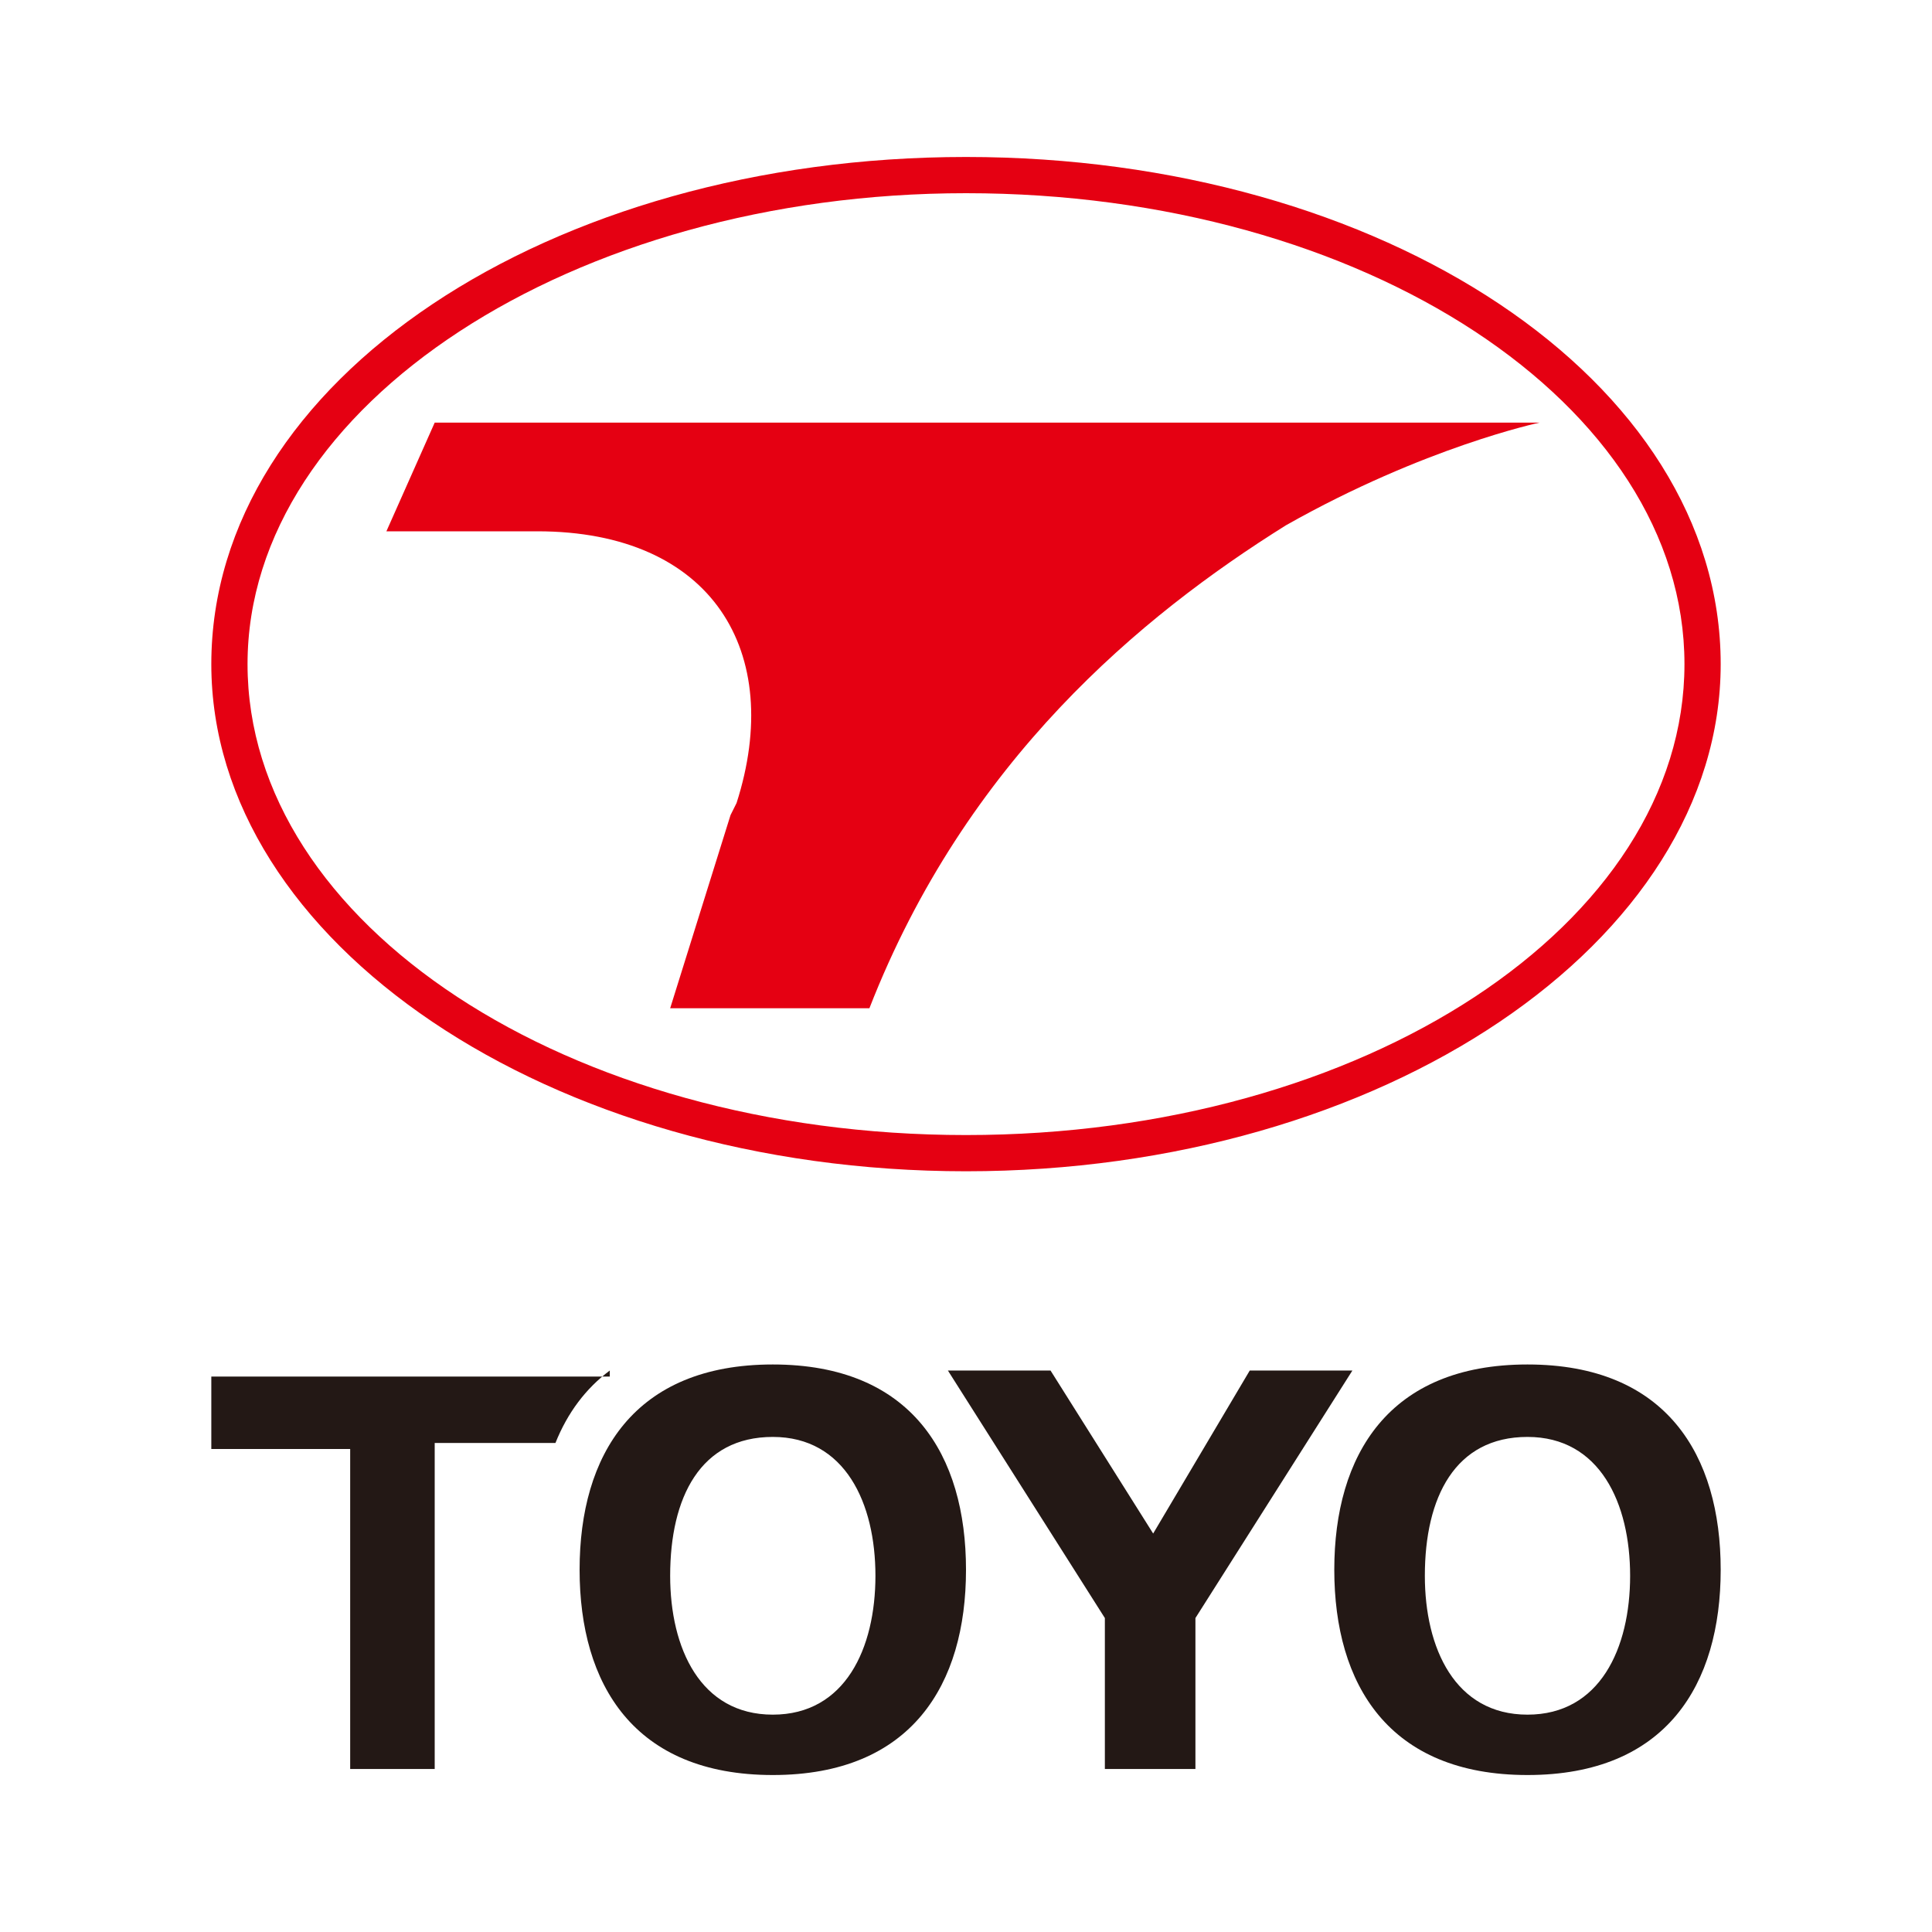
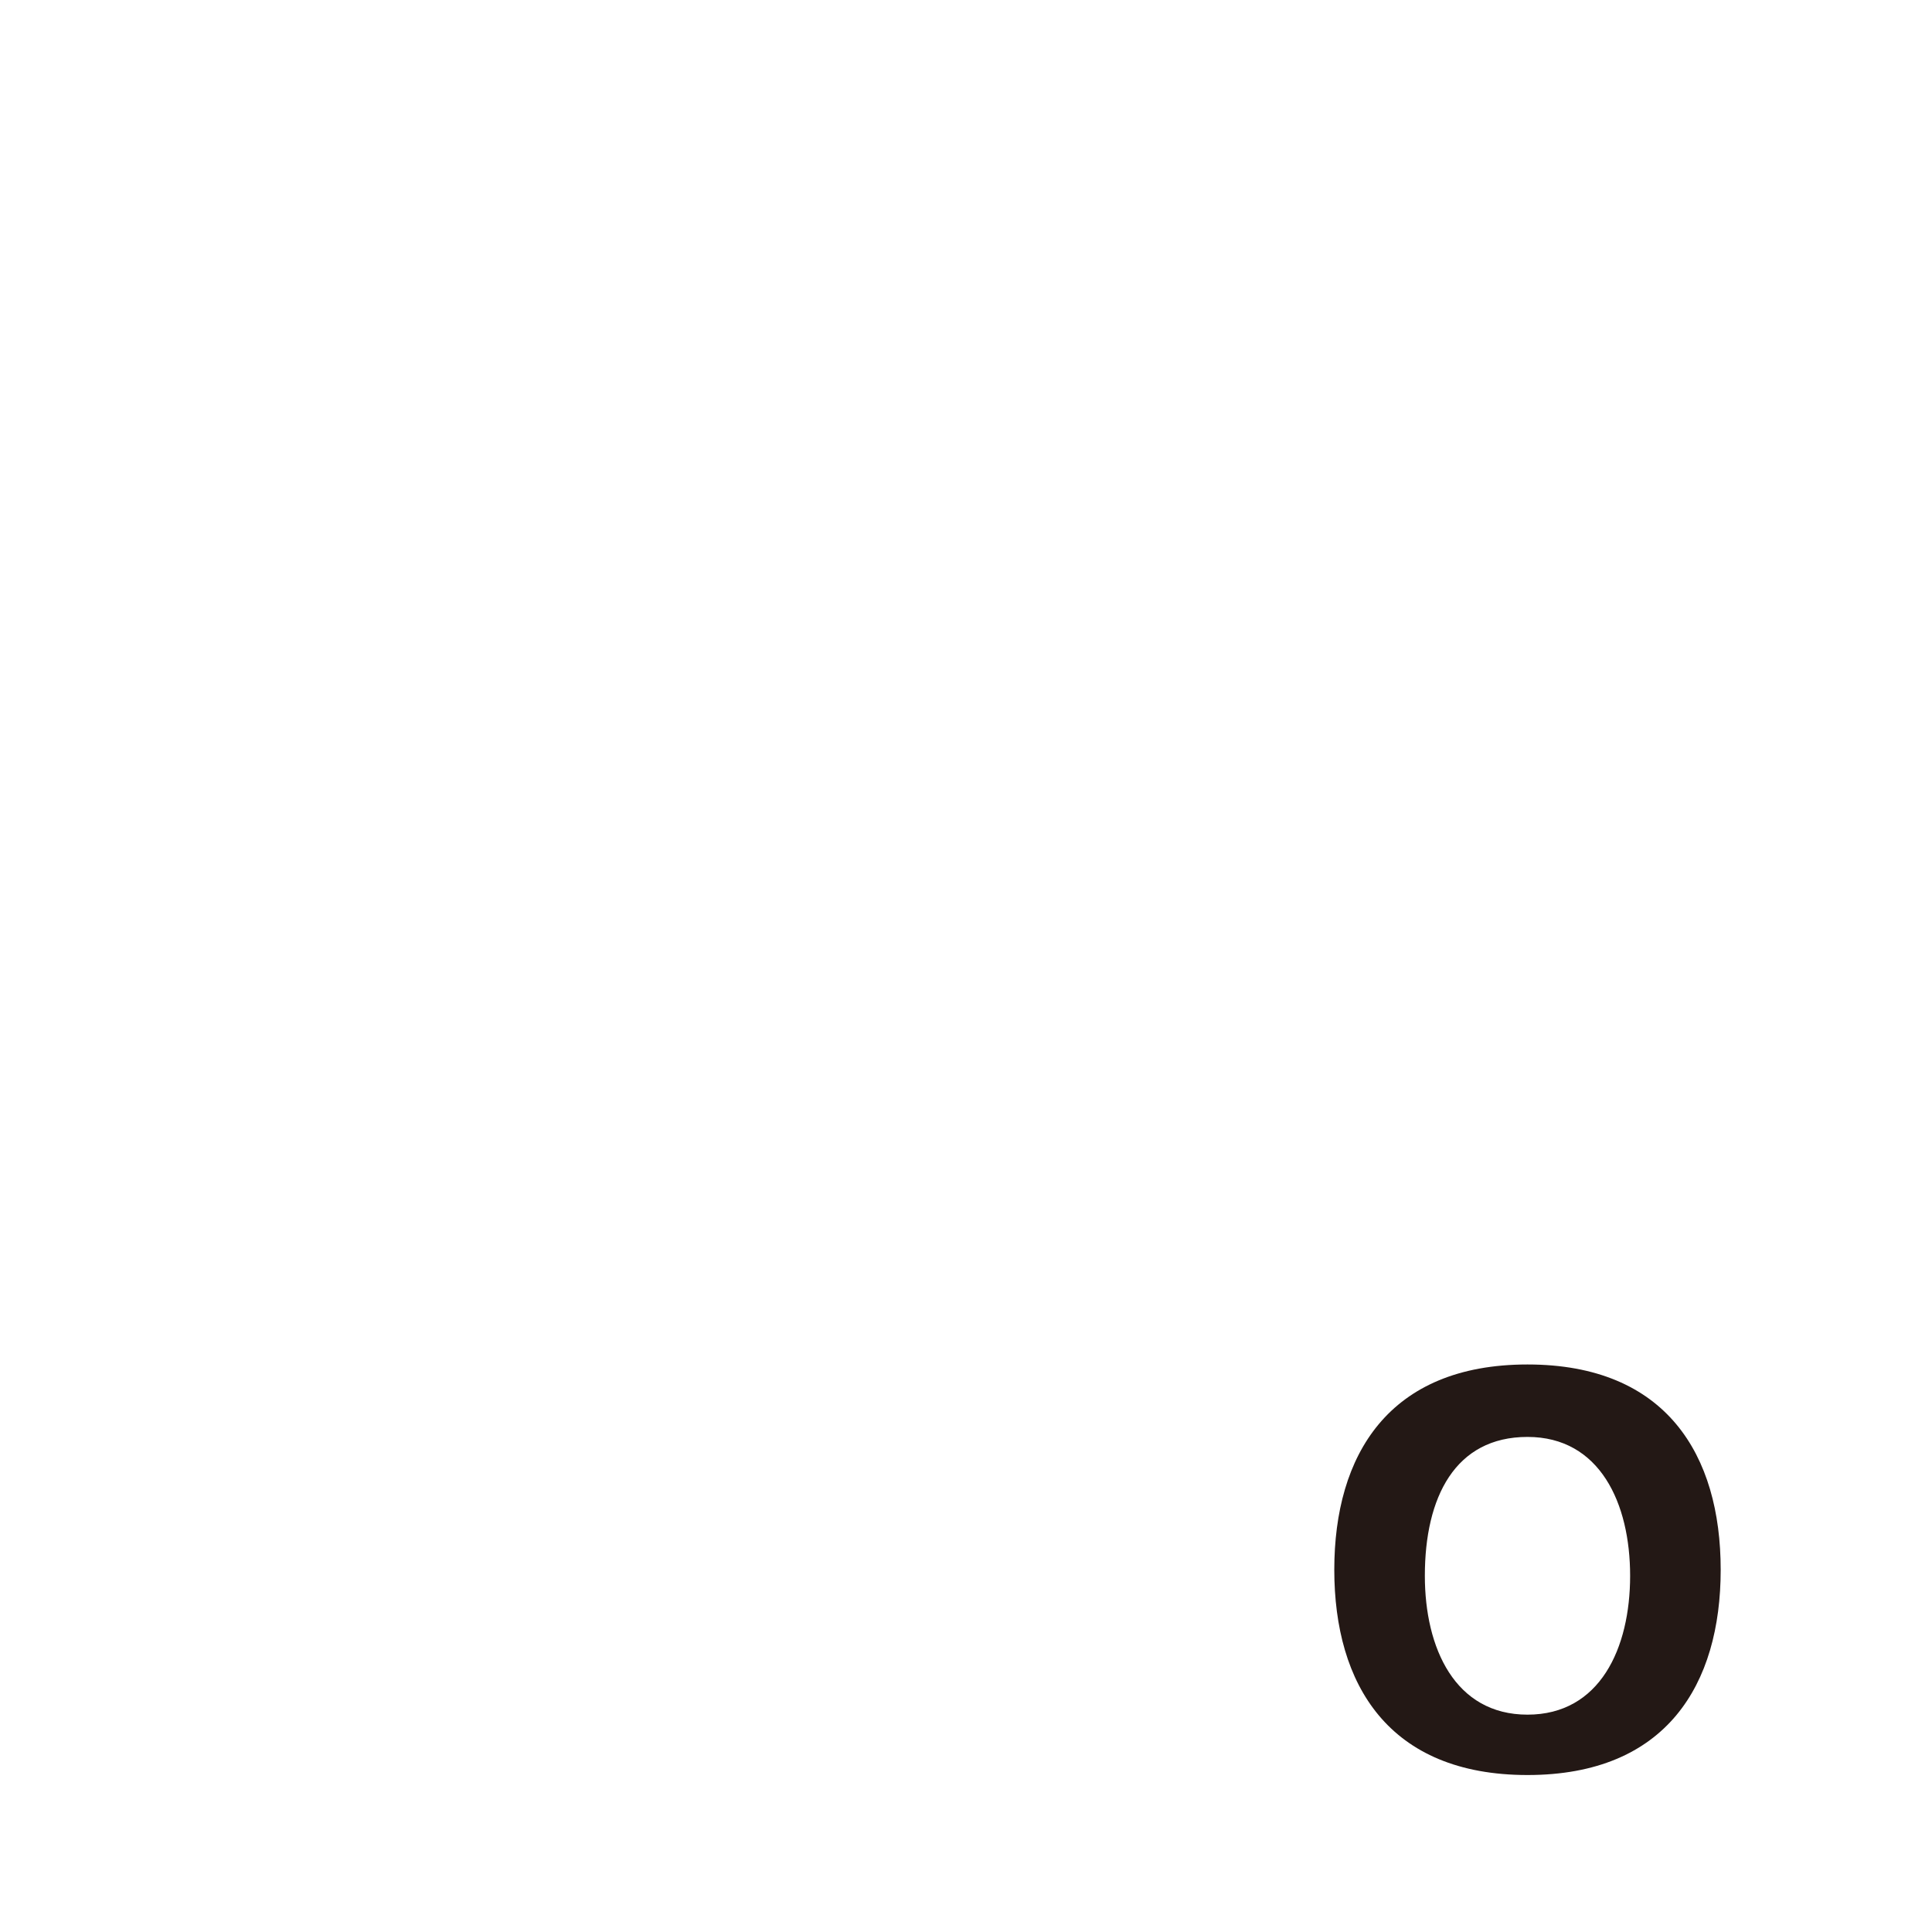
<svg xmlns="http://www.w3.org/2000/svg" version="1.1" id="レイヤー_1" x="0px" y="0px" viewBox="0 0 32 32" style="enable-background:new 0 0 32 32;" xml:space="preserve">
-   <path style="fill:#231815;" d="M12.8,22.6L12.8,22.6L12.8,22.6c-2.3,0-3.2,1.5-3.2,3.4c0,1.9,0.9,3.4,3.2,3.4h0h0  c2.3,0,3.2-1.5,3.2-3.4C16,24.1,15.1,22.6,12.8,22.6z M12.8,28.4L12.8,28.4L12.8,28.4c-1.2,0-1.7-1.1-1.7-2.3c0-1.3,0.5-2.3,1.7-2.3  h0h0c1.2,0,1.7,1.1,1.7,2.3C14.5,27.3,14,28.4,12.8,28.4z" />
  <path style="fill:#231815;" d="M25.3,22.6L25.3,22.6L25.3,22.6c-2.3,0-3.2,1.5-3.2,3.4c0,1.9,0.9,3.4,3.2,3.4h0h0  c2.3,0,3.2-1.5,3.2-3.4C28.5,24.1,27.6,22.6,25.3,22.6z M25.3,28.4L25.3,28.4L25.3,28.4c-1.2,0-1.7-1.1-1.7-2.3  c0-1.3,0.5-2.3,1.7-2.3h0h0c1.2,0,1.7,1.1,1.7,2.3C27,27.3,26.5,28.4,25.3,28.4z" />
-   <path style="fill:#231815;" d="M10.1,22.7c-0.4,0.3-0.7,0.7-0.9,1.2h-2v5.4H5.8V24H3.5v-1.2H10.1z" />
-   <polygon style="fill:#231815;" points="22.4,22.7 19.8,26.8 19.8,29.3 18.3,29.3 18.3,26.8 15.7,22.7 17.4,22.7 19.1,25.4   20.7,22.7 " />
-   <path style="fill:#E50012;" d="M16,2.6C9.1,2.6,3.5,6.3,3.5,11c0,4.6,5.6,8.4,12.5,8.4c6.9,0,12.5-3.8,12.5-8.4  C28.5,6.3,22.9,2.6,16,2.6z M16,18.8c-6.6,0-11.9-3.5-11.9-7.8c0-4.3,5.4-7.8,11.9-7.8c6.6,0,11.9,3.5,11.9,7.8  C27.9,15.3,22.6,18.8,16,18.8z" />
-   <path style="fill:#E50012;" d="M6.4,8.8h2.5c2.9,0,4.1,2,3.3,4.5l-0.1,0.2l-1,3.2h3.3c1.6-4.1,4.5-6.5,6.9-8C23.6,7.4,25.5,7,25.5,7  H7.2L6.4,8.8z" />
</svg>